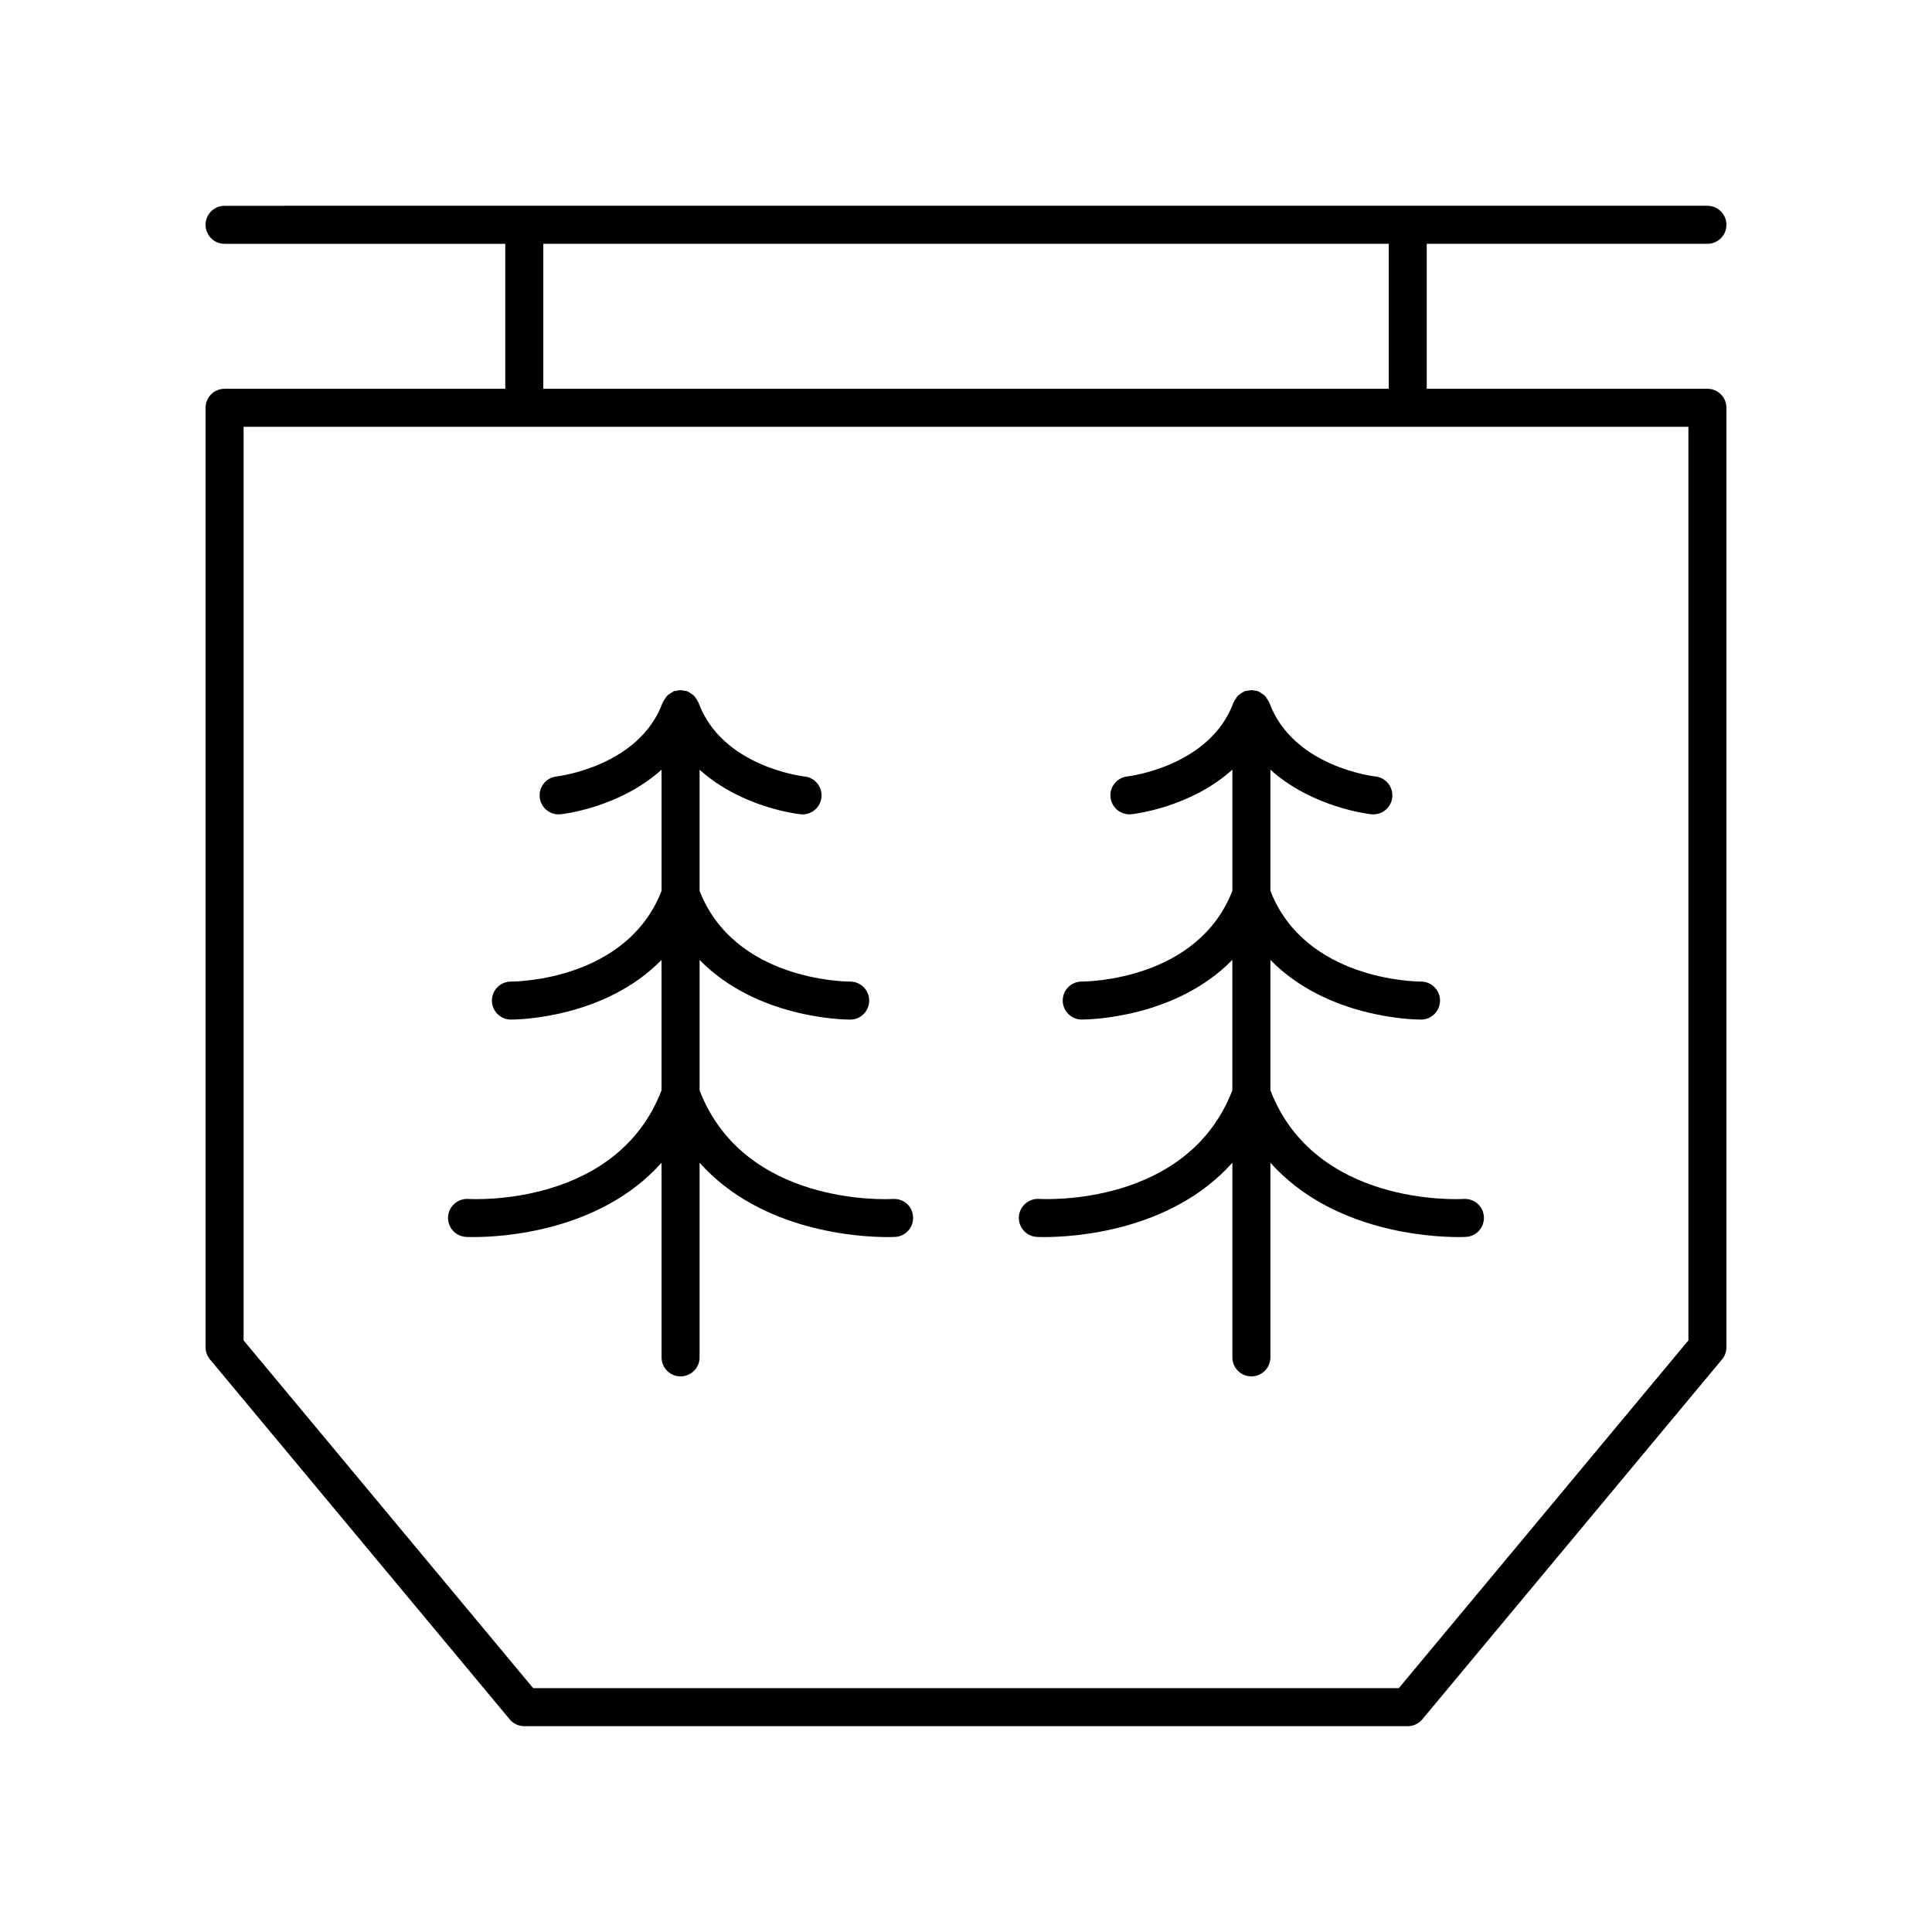
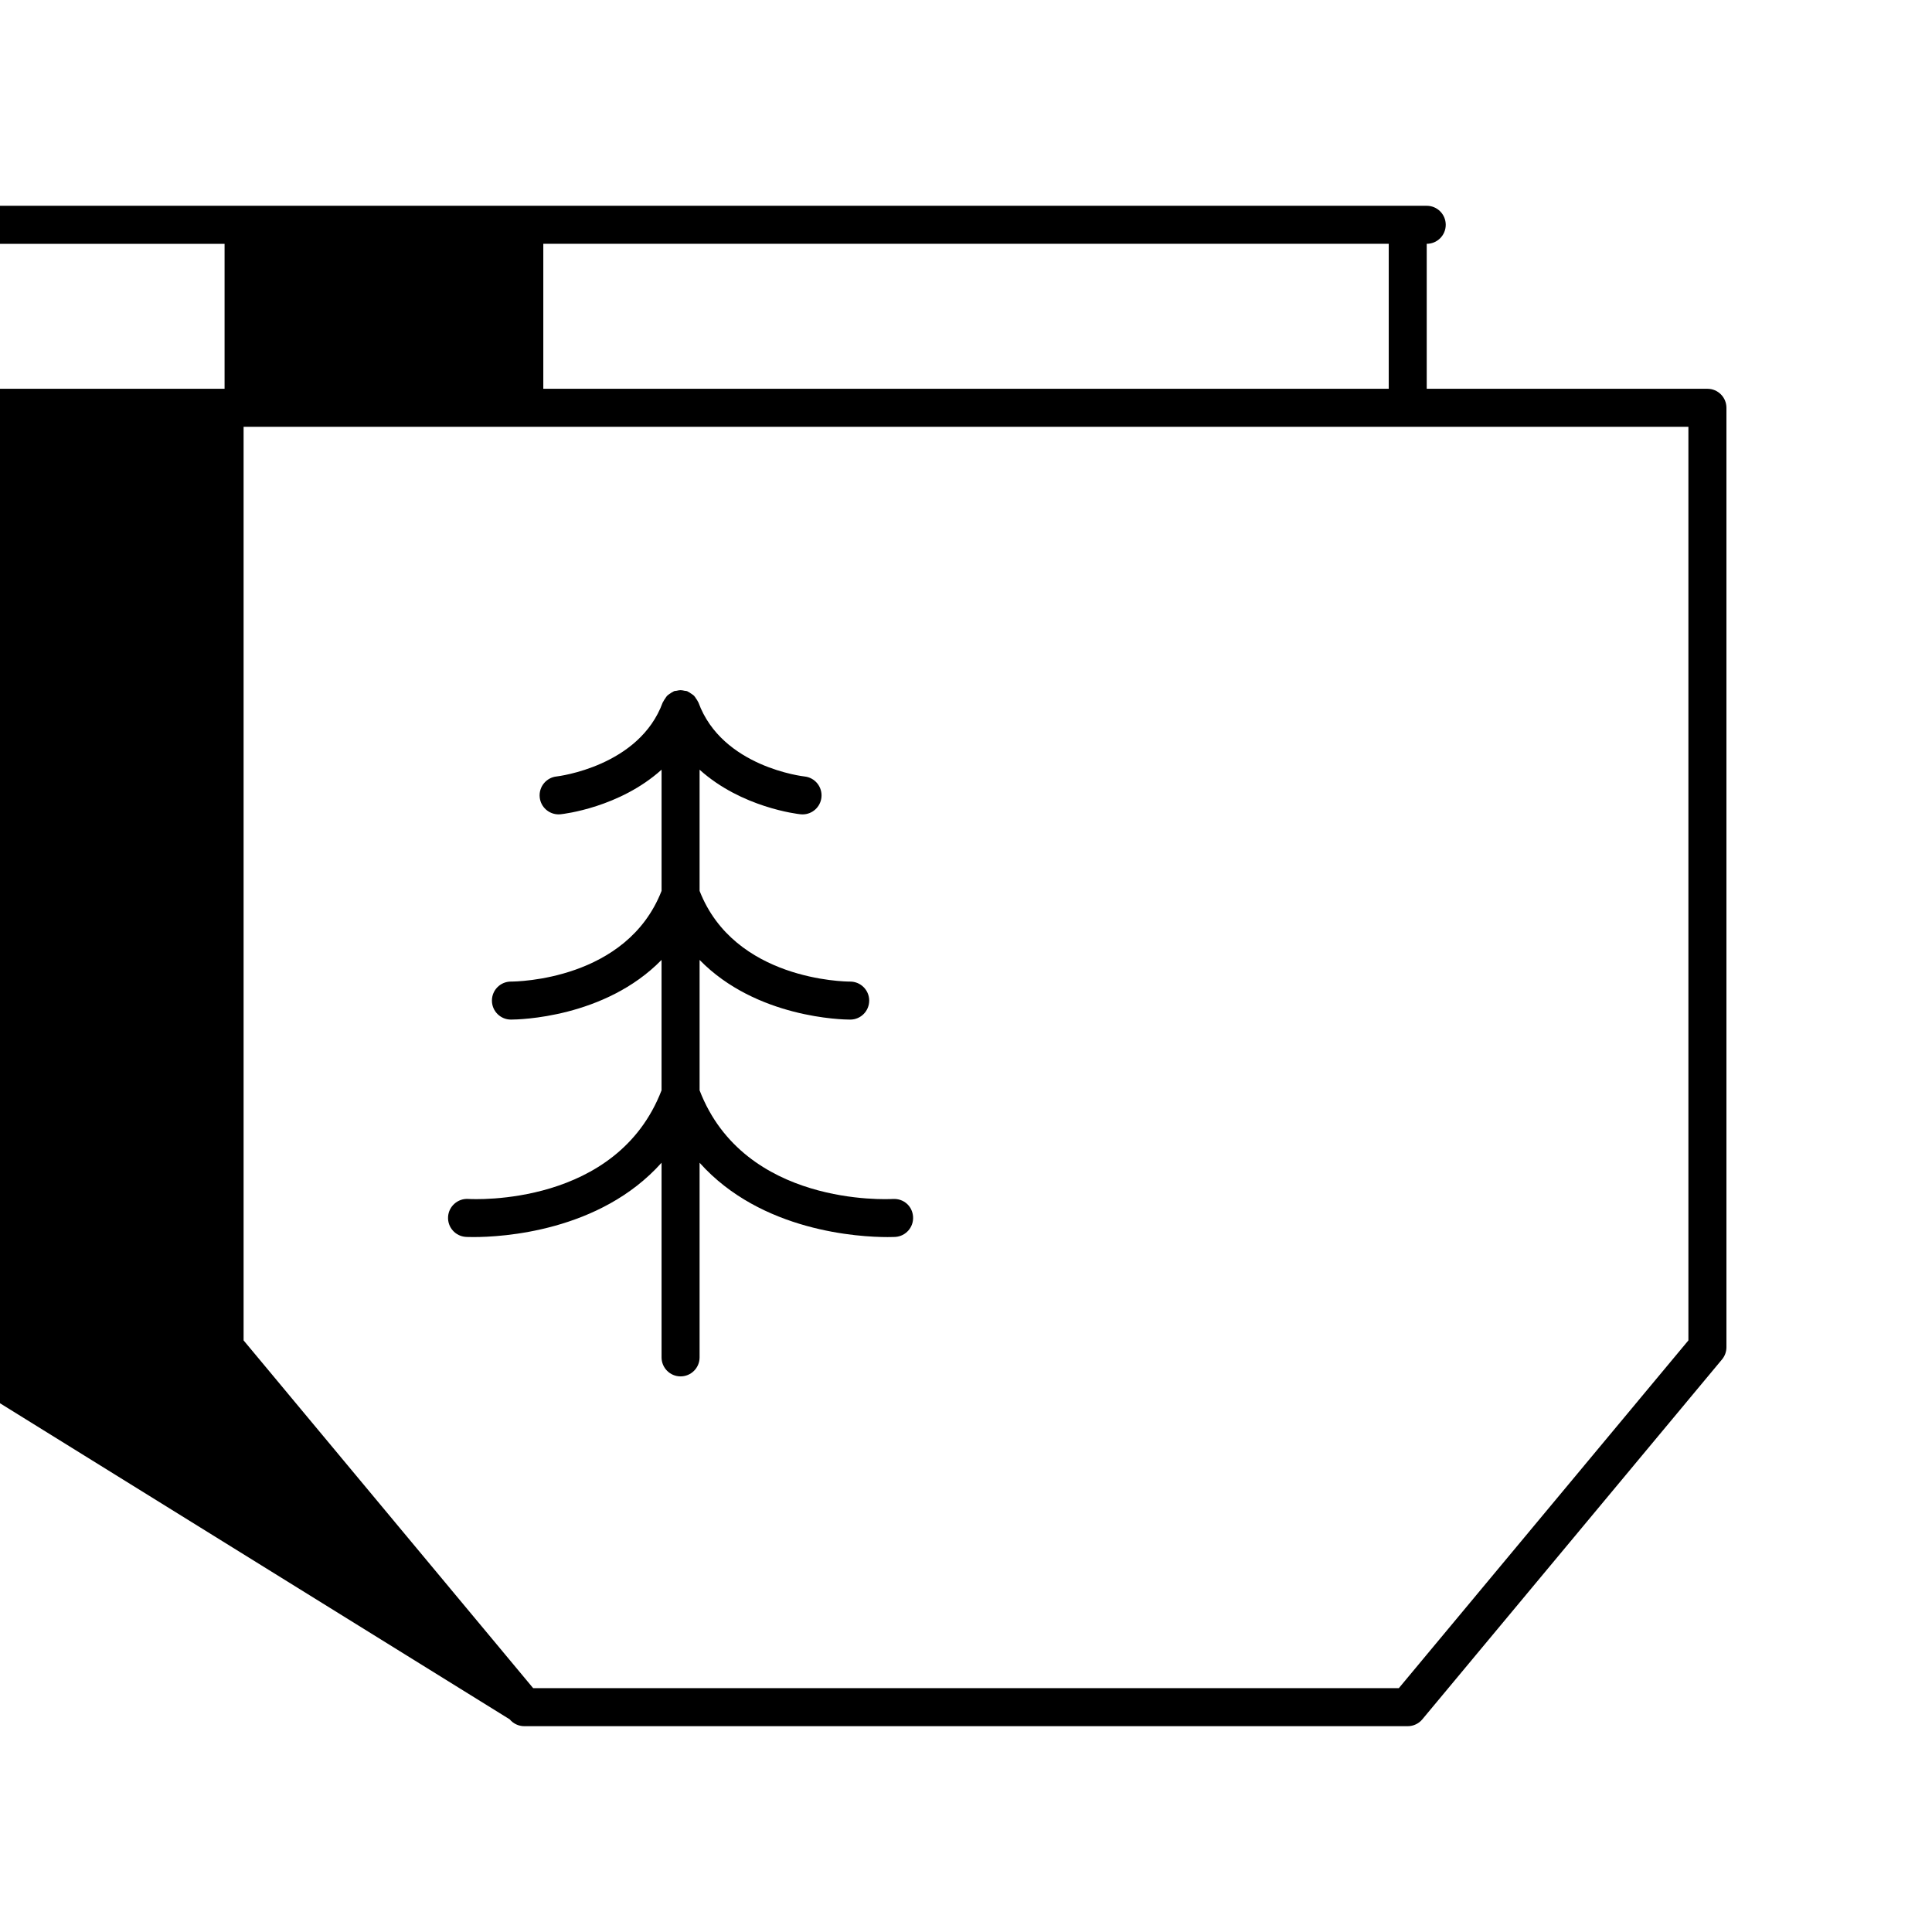
<svg xmlns="http://www.w3.org/2000/svg" fill="#000000" width="800px" height="800px" version="1.1" viewBox="144 144 512 512">
  <g>
-     <path d="m279.07 599.64c0.961 1.152 2.375 1.816 3.871 1.816h234.12c1.496 0 2.914-0.664 3.871-1.816l79.422-95.383c0.754-0.906 1.168-2.047 1.168-3.227v-248.96c0-2.781-2.254-5.039-5.039-5.039h-74.387v-38.418h74.387c2.785 0 5.039-2.254 5.039-5.039 0-2.781-2.254-5.039-5.039-5.039l-392.97 0.004c-2.785 0-5.039 2.254-5.039 5.039 0 2.781 2.254 5.039 5.039 5.039h74.387v38.418l-74.387-0.004c-2.785 0-5.039 2.254-5.039 5.039v248.96c0 1.18 0.414 2.32 1.168 3.223zm8.91-391.03h224.05v38.418h-224.05zm-79.426 48.496h382.89v242.11l-76.746 92.168h-229.4l-76.746-92.168z" />
+     <path d="m279.07 599.64c0.961 1.152 2.375 1.816 3.871 1.816h234.12c1.496 0 2.914-0.664 3.871-1.816l79.422-95.383c0.754-0.906 1.168-2.047 1.168-3.227v-248.96c0-2.781-2.254-5.039-5.039-5.039h-74.387v-38.418c2.785 0 5.039-2.254 5.039-5.039 0-2.781-2.254-5.039-5.039-5.039l-392.97 0.004c-2.785 0-5.039 2.254-5.039 5.039 0 2.781 2.254 5.039 5.039 5.039h74.387v38.418l-74.387-0.004c-2.785 0-5.039 2.254-5.039 5.039v248.96c0 1.18 0.414 2.32 1.168 3.223zm8.91-391.03h224.05v38.418h-224.05zm-79.426 48.496h382.89v242.11l-76.746 92.168h-229.4l-76.746-92.168z" />
    <path d="m319.32 452.14v51.578c0 2.781 2.254 5.039 5.039 5.039 2.785 0 5.039-2.254 5.039-5.039v-51.578c16.348 18.289 42.367 19.699 49.82 19.699 1.266 0 1.992-0.043 2.051-0.043 2.773-0.176 4.875-2.566 4.703-5.34-0.168-2.769-2.422-4.859-5.332-4.719-1.629 0.094-39.41 1.945-51.242-28.785v-34.559c15.066 15.418 37.973 15.812 39.871 15.812h0.074c2.781-0.016 5.012-2.277 5.004-5.055-0.012-2.777-2.269-5.019-5.043-5.019h-0.023c-1.445 0-30.641-0.352-39.883-24.035v-32.117c11.121 10.02 25.918 11.73 26.762 11.816 0.176 0.02 0.355 0.027 0.527 0.027 2.547 0 4.738-1.926 5.004-4.516 0.289-2.766-1.719-5.246-4.488-5.531-0.215-0.023-21.844-2.465-28.109-19.605-0.023-0.07-0.082-0.113-0.109-0.18-0.137-0.332-0.352-0.609-0.555-0.906-0.172-0.25-0.316-0.516-0.527-0.727-0.207-0.207-0.473-0.348-0.719-0.52-0.301-0.207-0.578-0.422-0.914-0.562-0.066-0.027-0.109-0.082-0.176-0.109-0.227-0.082-0.457-0.055-0.688-0.105-0.348-0.074-0.684-0.16-1.043-0.16-0.367 0-0.707 0.086-1.059 0.16-0.227 0.051-0.453 0.023-0.672 0.102-0.066 0.023-0.109 0.078-0.172 0.105-0.34 0.141-0.629 0.359-0.93 0.57-0.242 0.168-0.5 0.305-0.703 0.512-0.211 0.211-0.355 0.48-0.527 0.73-0.203 0.297-0.418 0.574-0.555 0.902-0.039 0.07-0.094 0.113-0.121 0.184-6.188 16.926-27.66 19.555-28.117 19.605-2.762 0.293-4.766 2.766-4.477 5.531 0.266 2.59 2.457 4.516 5.004 4.516 0.172 0 0.348-0.012 0.527-0.027 0.844-0.086 15.637-1.801 26.762-11.816v32.117c-9.242 23.684-38.434 24.035-39.883 24.035h-0.016-0.02c-2.769 0-5.023 2.234-5.039 5.008-0.016 2.781 2.231 5.055 5.008 5.066h0.074c1.906 0 24.805-0.398 39.871-15.812v34.559c-11.84 30.738-49.621 28.883-51.242 28.785-2.75-0.164-5.16 1.945-5.332 4.719-0.172 2.773 1.93 5.16 4.703 5.34 0.059 0.004 0.789 0.043 2.051 0.043 7.457 0.004 33.477-1.41 49.82-19.695z" />
-     <path d="m418.72 471.79c0.059 0.004 0.789 0.043 2.051 0.043 7.457 0 33.477-1.41 49.82-19.699v51.578c0 2.781 2.254 5.039 5.039 5.039 2.785 0 5.039-2.254 5.039-5.039v-51.578c16.348 18.289 42.367 19.699 49.82 19.699 1.266 0 1.992-0.043 2.051-0.043 2.773-0.176 4.875-2.566 4.703-5.34-0.168-2.769-2.488-4.859-5.332-4.719-1.629 0.094-39.41 1.945-51.242-28.785v-34.559c15.066 15.418 37.973 15.812 39.871 15.812h0.074c2.781-0.016 5.012-2.277 5.004-5.055-0.012-2.777-2.269-5.019-5.043-5.019h-0.023c-1.445 0-30.641-0.352-39.883-24.035v-32.117c11.121 10.02 25.918 11.73 26.762 11.816 0.176 0.02 0.355 0.027 0.527 0.027 2.547 0 4.738-1.926 5.004-4.516 0.289-2.766-1.719-5.246-4.488-5.531-0.215-0.023-21.844-2.465-28.109-19.605-0.023-0.07-0.082-0.113-0.109-0.18-0.141-0.336-0.355-0.621-0.566-0.922-0.172-0.242-0.309-0.504-0.516-0.711-0.211-0.215-0.48-0.355-0.734-0.531-0.293-0.203-0.57-0.414-0.902-0.551-0.066-0.027-0.109-0.082-0.176-0.109-0.227-0.082-0.461-0.059-0.691-0.105-0.348-0.074-0.68-0.16-1.039-0.16-0.363 0-0.703 0.086-1.055 0.16-0.227 0.051-0.453 0.023-0.68 0.105-0.066 0.023-0.109 0.078-0.176 0.105-0.336 0.141-0.621 0.355-0.922 0.562-0.246 0.172-0.508 0.309-0.715 0.516-0.211 0.211-0.352 0.477-0.527 0.727-0.203 0.297-0.418 0.574-0.555 0.906-0.027 0.066-0.086 0.109-0.109 0.18-6.188 16.926-27.66 19.555-28.117 19.605-2.762 0.293-4.766 2.766-4.477 5.531 0.266 2.59 2.457 4.516 5.004 4.516 0.172 0 0.348-0.012 0.527-0.027 0.844-0.086 15.637-1.801 26.762-11.816v32.117c-9.242 23.684-38.434 24.035-39.883 24.035h-0.016-0.02c-2.769 0-5.023 2.234-5.039 5.008-0.016 2.781 2.231 5.055 5.008 5.066h0.074c1.906 0 24.805-0.398 39.871-15.812v34.559c-11.84 30.738-49.605 28.883-51.242 28.785-2.699-0.164-5.164 1.945-5.332 4.719-0.168 2.781 1.934 5.168 4.707 5.348z" />
  </g>
</svg>